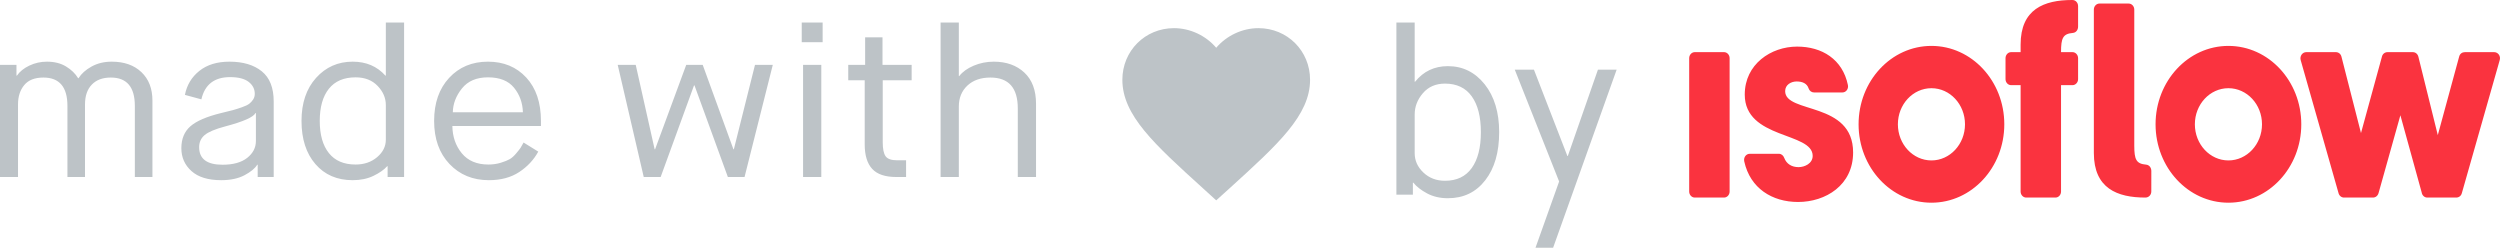
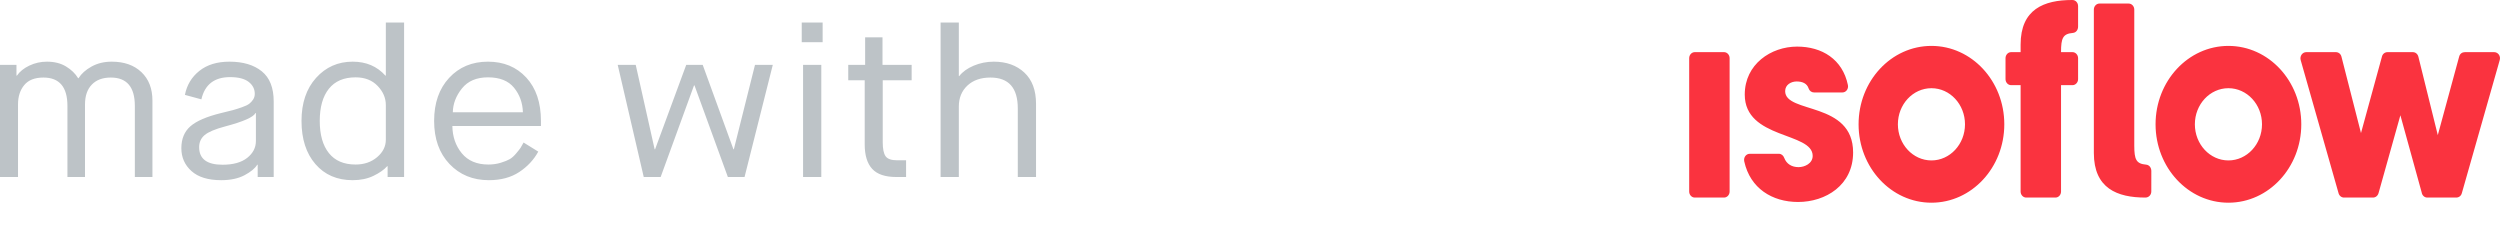
<svg xmlns="http://www.w3.org/2000/svg" width="111px" height="11px" viewBox="0 0 111 11" version="1.1">
  <title>Made w/ ❤️</title>
  <desc>Created with Sketch.</desc>
  <defs />
  <g id="Design" stroke="none" stroke-width="1" fill="none" fill-rule="evenodd">
    <g id="Isoflow-Dashboard-Team-Selection-03a" transform="translate(-1209, -1701)">
      <g id="Made-with-❤️-by-Isoflow---Credit" transform="translate(1209, 1700)">
        <g id="Credit" transform="translate(0, 1)">
          <path d="M98.942,3.916 C98.119,3.916 97.452,4.633 97.452,5.519 C97.452,6.404 98.119,7.123 98.942,7.123 C99.765,7.123 100.433,6.404 100.433,5.519 C100.433,4.633 99.765,3.916 98.942,3.916 L98.942,3.916 Z M85.756,3.916 C84.933,3.916 84.266,4.633 84.266,5.519 C84.266,6.404 84.933,7.123 85.756,7.123 C86.579,7.123 87.246,6.404 87.246,5.519 C87.246,4.633 86.579,3.916 85.756,3.916 L85.756,3.916 Z M85.756,2.038 C87.543,2.038 88.991,3.596 88.991,5.519 C88.991,7.441 87.543,9 85.756,9 C83.969,9 82.521,7.441 82.521,5.519 C82.521,3.596 83.969,2.038 85.756,2.038 L85.756,2.038 Z M110.74,2.315 L109.445,2.315 C109.324,2.315 109.221,2.382 109.187,2.512 L108.238,5.999 L107.376,2.519 C107.343,2.393 107.247,2.315 107.125,2.315 L106.007,2.315 C105.883,2.315 105.778,2.4 105.753,2.533 L104.828,5.908 L103.96,2.514 C103.928,2.39 103.827,2.315 103.71,2.315 L102.398,2.315 C102.226,2.315 102.099,2.493 102.151,2.672 L103.829,8.568 C103.859,8.691 103.963,8.776 104.081,8.772 L105.359,8.772 C105.486,8.772 105.581,8.684 105.613,8.555 L106.577,5.118 L107.523,8.546 C107.543,8.679 107.652,8.776 107.778,8.772 L109.057,8.772 C109.173,8.772 109.274,8.698 109.306,8.575 L110.985,2.678 C111.045,2.496 110.918,2.315 110.74,2.315 L110.74,2.315 Z M82.278,6.77 C82.278,4.489 79.261,5.059 79.261,4.047 C79.261,3.756 79.532,3.617 79.77,3.617 C80.025,3.617 80.23,3.702 80.303,3.927 C80.339,4.036 80.436,4.105 80.543,4.105 L81.802,4.105 C81.964,4.105 82.082,3.948 82.047,3.777 C81.81,2.627 80.892,2.069 79.791,2.069 C78.634,2.069 77.467,2.849 77.467,4.198 C77.467,6.191 80.483,5.854 80.483,6.921 C80.483,7.258 80.127,7.421 79.856,7.421 C79.56,7.421 79.323,7.284 79.22,7.011 C79.178,6.899 79.093,6.828 78.978,6.828 L77.691,6.828 C77.523,6.828 77.406,6.991 77.445,7.169 C77.708,8.362 78.685,8.968 79.834,8.968 C81.057,8.968 82.278,8.224 82.278,6.77 L82.278,6.77 Z M91.51,2.315 C91.51,1.691 91.592,1.501 92.035,1.462 C92.175,1.45 92.267,1.329 92.267,1.181 L92.267,0.272 C92.267,0.117 92.152,-0.004 92.008,0 C90.754,0 89.715,0.407 89.715,1.978 L89.715,2.315 L89.294,2.315 C89.157,2.315 89.045,2.436 89.045,2.582 L89.045,3.514 C89.045,3.661 89.157,3.781 89.294,3.781 L89.715,3.781 L89.715,8.505 C89.715,8.652 89.827,8.772 89.964,8.772 L91.263,8.772 C91.399,8.772 91.51,8.652 91.51,8.505 L91.51,3.781 L92.019,3.781 C92.155,3.781 92.267,3.66 92.267,3.514 L92.267,2.582 C92.267,2.436 92.155,2.315 92.019,2.315 L91.51,2.315 Z M94.762,6.464 C94.762,7.083 94.846,7.271 95.287,7.31 C95.426,7.322 95.519,7.443 95.519,7.591 L95.518,8.501 C95.518,8.655 95.402,8.771 95.259,8.772 C94.005,8.772 92.967,8.365 92.967,6.794 L92.967,0.425 C92.967,0.278 93.079,0.158 93.215,0.158 L94.514,0.158 C94.65,0.158 94.762,0.279 94.762,0.425 C94.762,2.438 94.761,4.451 94.762,6.464 L94.762,6.464 Z M75.248,2.315 L76.547,2.315 C76.683,2.315 76.795,2.436 76.795,2.582 L76.795,8.505 C76.795,8.652 76.683,8.772 76.547,8.772 L75.248,8.772 C75.112,8.772 75,8.652 75,8.505 L75,2.582 C75,2.436 75.112,2.315 75.248,2.315 L75.248,2.315 Z M98.942,2.038 C100.729,2.038 102.177,3.596 102.177,5.519 C102.177,7.441 100.729,9 98.942,9 C97.156,9 95.707,7.441 95.707,5.519 C95.707,3.596 97.156,2.038 98.942,2.038 L98.942,2.038 Z" id="Fill-1" fill="#FA333F" />
          <g id="ic_favorite_black_24px" transform="translate(49, 0)">
            <polygon id="Shape" points="0 0 10 0 10 10 0 10" />
-             <path d="M5,8.896 L4.396,8.346 C2.25,6.4 0.833,5.117 0.833,3.542 C0.833,2.258 1.842,1.25 3.125,1.25 C3.85,1.25 4.546,1.587 5,2.121 C5.454,1.587 6.15,1.25 6.875,1.25 C8.158,1.25 9.167,2.258 9.167,3.542 C9.167,5.117 7.75,6.4 5.604,8.35 L5,8.896 Z" id="Shape" fill="#BDC3C7" fill-rule="nonzero" />
          </g>
          <path d="M0,7.859 L0,2.879 L0.731,2.879 L0.731,3.358 L0.751,3.358 C0.876,3.177 1.06,3.028 1.304,2.912 C1.548,2.796 1.808,2.738 2.085,2.738 C2.414,2.738 2.696,2.809 2.929,2.95 C3.163,3.091 3.343,3.264 3.468,3.471 L3.488,3.471 C3.613,3.271 3.805,3.098 4.066,2.954 C4.326,2.81 4.624,2.738 4.96,2.738 C5.513,2.738 5.953,2.893 6.279,3.203 C6.605,3.513 6.768,3.935 6.768,4.467 L6.768,7.859 L5.987,7.859 L5.987,4.702 C5.987,3.863 5.631,3.443 4.92,3.443 C4.558,3.443 4.276,3.548 4.075,3.758 C3.874,3.968 3.774,4.26 3.774,4.636 L3.774,7.859 L2.994,7.859 L2.994,4.702 C2.994,3.863 2.638,3.443 1.927,3.443 C1.545,3.443 1.261,3.554 1.077,3.777 C0.892,3.999 0.8,4.285 0.8,4.636 L0.8,7.859 L0,7.859 Z M11.441,7.859 L11.441,7.314 L11.421,7.314 C11.322,7.477 11.134,7.632 10.858,7.779 C10.581,7.926 10.235,8 9.82,8 C9.241,8 8.801,7.865 8.502,7.596 C8.202,7.327 8.052,6.988 8.052,6.581 C8.052,6.168 8.185,5.844 8.452,5.609 C8.719,5.374 9.172,5.178 9.811,5.021 C10.048,4.965 10.224,4.921 10.339,4.89 C10.454,4.859 10.588,4.816 10.739,4.763 C10.891,4.71 10.999,4.658 11.065,4.608 C11.131,4.558 11.189,4.495 11.238,4.42 C11.288,4.345 11.312,4.26 11.312,4.166 C11.312,3.953 11.222,3.777 11.041,3.636 C10.859,3.495 10.584,3.424 10.216,3.424 C9.517,3.424 9.093,3.753 8.941,4.411 L8.21,4.213 C8.296,3.775 8.51,3.419 8.852,3.147 C9.195,2.874 9.639,2.738 10.186,2.738 C10.792,2.738 11.271,2.881 11.623,3.166 C11.976,3.451 12.152,3.897 12.152,4.505 L12.152,7.859 L11.441,7.859 Z M9.998,5.613 C9.55,5.732 9.246,5.861 9.084,5.999 C8.923,6.136 8.842,6.315 8.842,6.534 C8.842,7.054 9.188,7.314 9.88,7.314 C10.354,7.314 10.72,7.212 10.976,7.009 C11.233,6.805 11.362,6.556 11.362,6.262 L11.362,5.021 L11.342,5.021 C11.25,5.203 10.802,5.4 9.998,5.613 Z M17.131,6.205 L17.131,4.664 C17.131,4.351 17.01,4.068 16.766,3.814 C16.522,3.56 16.196,3.434 15.788,3.434 C15.267,3.434 14.872,3.603 14.602,3.941 C14.332,4.279 14.197,4.755 14.197,5.369 C14.197,5.983 14.332,6.459 14.602,6.797 C14.872,7.136 15.267,7.305 15.788,7.305 C16.17,7.305 16.489,7.195 16.746,6.976 C17.003,6.757 17.131,6.5 17.131,6.205 Z M17.21,7.859 L17.21,7.38 L17.191,7.38 C17.052,7.536 16.85,7.679 16.583,7.807 C16.316,7.936 16.008,8 15.659,8 C14.968,8 14.416,7.762 14.005,7.286 C13.593,6.81 13.387,6.171 13.387,5.369 C13.387,4.574 13.603,3.936 14.034,3.457 C14.466,2.978 15.007,2.738 15.659,2.738 C16.259,2.738 16.743,2.945 17.112,3.358 L17.131,3.358 L17.131,1 L17.942,1 L17.942,7.859 L17.21,7.859 Z M23.247,6.328 L23.899,6.732 C23.701,7.095 23.42,7.397 23.054,7.638 C22.689,7.879 22.239,8 21.706,8 C20.994,8 20.412,7.76 19.957,7.281 C19.503,6.802 19.275,6.165 19.275,5.369 C19.275,4.574 19.498,3.936 19.942,3.457 C20.387,2.978 20.961,2.738 21.666,2.738 C22.364,2.738 22.931,2.973 23.366,3.443 C23.8,3.913 24.018,4.555 24.018,5.369 L24.018,5.595 L20.085,5.595 C20.092,6.071 20.232,6.475 20.505,6.807 C20.779,7.139 21.172,7.305 21.686,7.305 C21.884,7.305 22.068,7.278 22.239,7.225 C22.411,7.172 22.542,7.118 22.634,7.065 C22.727,7.012 22.824,6.924 22.926,6.802 C23.028,6.68 23.091,6.6 23.114,6.562 C23.137,6.525 23.181,6.447 23.247,6.328 Z M20.105,4.984 L23.217,4.984 C23.204,4.564 23.072,4.201 22.822,3.894 C22.572,3.587 22.187,3.434 21.666,3.434 C21.159,3.434 20.774,3.598 20.51,3.927 C20.247,4.256 20.112,4.608 20.105,4.984 Z M28.582,7.859 L27.426,2.879 L28.226,2.879 L29.066,6.628 L29.086,6.628 L30.469,2.879 L31.2,2.879 L32.564,6.628 L32.583,6.628 L33.522,2.879 L34.312,2.879 L33.058,7.859 L32.317,7.859 L30.835,3.791 L30.815,3.791 L29.333,7.859 L28.582,7.859 Z M35.656,7.859 L35.656,2.879 L36.466,2.879 L36.466,7.859 L35.656,7.859 Z M35.597,1.874 L35.597,1 L36.525,1 L36.525,1.874 L35.597,1.874 Z M38.393,6.412 L38.393,3.565 L37.662,3.565 L37.662,2.879 L38.412,2.879 L38.412,1.658 L39.183,1.658 L39.183,2.879 L40.477,2.879 L40.477,3.565 L39.193,3.565 L39.193,6.318 C39.193,6.613 39.236,6.819 39.321,6.938 C39.407,7.057 39.578,7.117 39.835,7.117 L40.23,7.117 L40.23,7.859 L39.796,7.859 C39.302,7.859 38.944,7.738 38.724,7.497 C38.503,7.256 38.393,6.894 38.393,6.412 Z M41.762,7.859 L41.762,1 L42.572,1 L42.572,3.377 L42.591,3.377 C42.736,3.189 42.949,3.036 43.229,2.917 C43.509,2.798 43.807,2.738 44.123,2.738 C44.683,2.738 45.136,2.9 45.481,3.222 C45.827,3.545 46,4.007 46,4.608 L46,7.859 L45.19,7.859 L45.19,4.815 C45.19,3.9 44.785,3.443 43.975,3.443 C43.547,3.443 43.206,3.562 42.952,3.8 C42.699,4.038 42.572,4.348 42.572,4.73 L42.572,7.859 L41.762,7.859 Z" id="made-with" fill="#BDC3C7" />
-           <path d="M62.812,5.084 L62.812,6.801 C62.812,7.129 62.94,7.415 63.198,7.66 C63.455,7.904 63.775,8.026 64.158,8.026 C64.679,8.026 65.075,7.838 65.345,7.461 C65.616,7.084 65.751,6.553 65.751,5.869 C65.751,5.185 65.616,4.654 65.345,4.277 C65.075,3.901 64.679,3.712 64.158,3.712 C63.749,3.712 63.422,3.853 63.178,4.136 C62.934,4.419 62.812,4.735 62.812,5.084 Z M62,8.644 L62,1 L62.812,1 L62.812,3.628 L62.831,3.628 C63.201,3.168 63.686,2.937 64.286,2.937 C64.946,2.937 65.491,3.206 65.92,3.743 C66.348,4.281 66.563,4.99 66.563,5.869 C66.563,6.763 66.357,7.475 65.944,8.005 C65.532,8.536 64.979,8.801 64.286,8.801 C63.937,8.801 63.628,8.729 63.361,8.586 C63.094,8.443 62.891,8.284 62.752,8.11 L62.732,8.11 L62.732,8.644 L62,8.644 Z M68.176,11 L69.225,8.058 L67.256,3.094 L68.107,3.094 L69.592,6.927 L69.611,6.927 L70.948,3.094 L71.779,3.094 L68.958,11 L68.176,11 Z" id="by-the-folks-at" fill="#BDC3C7" />
        </g>
      </g>
    </g>
  </g>
</svg>